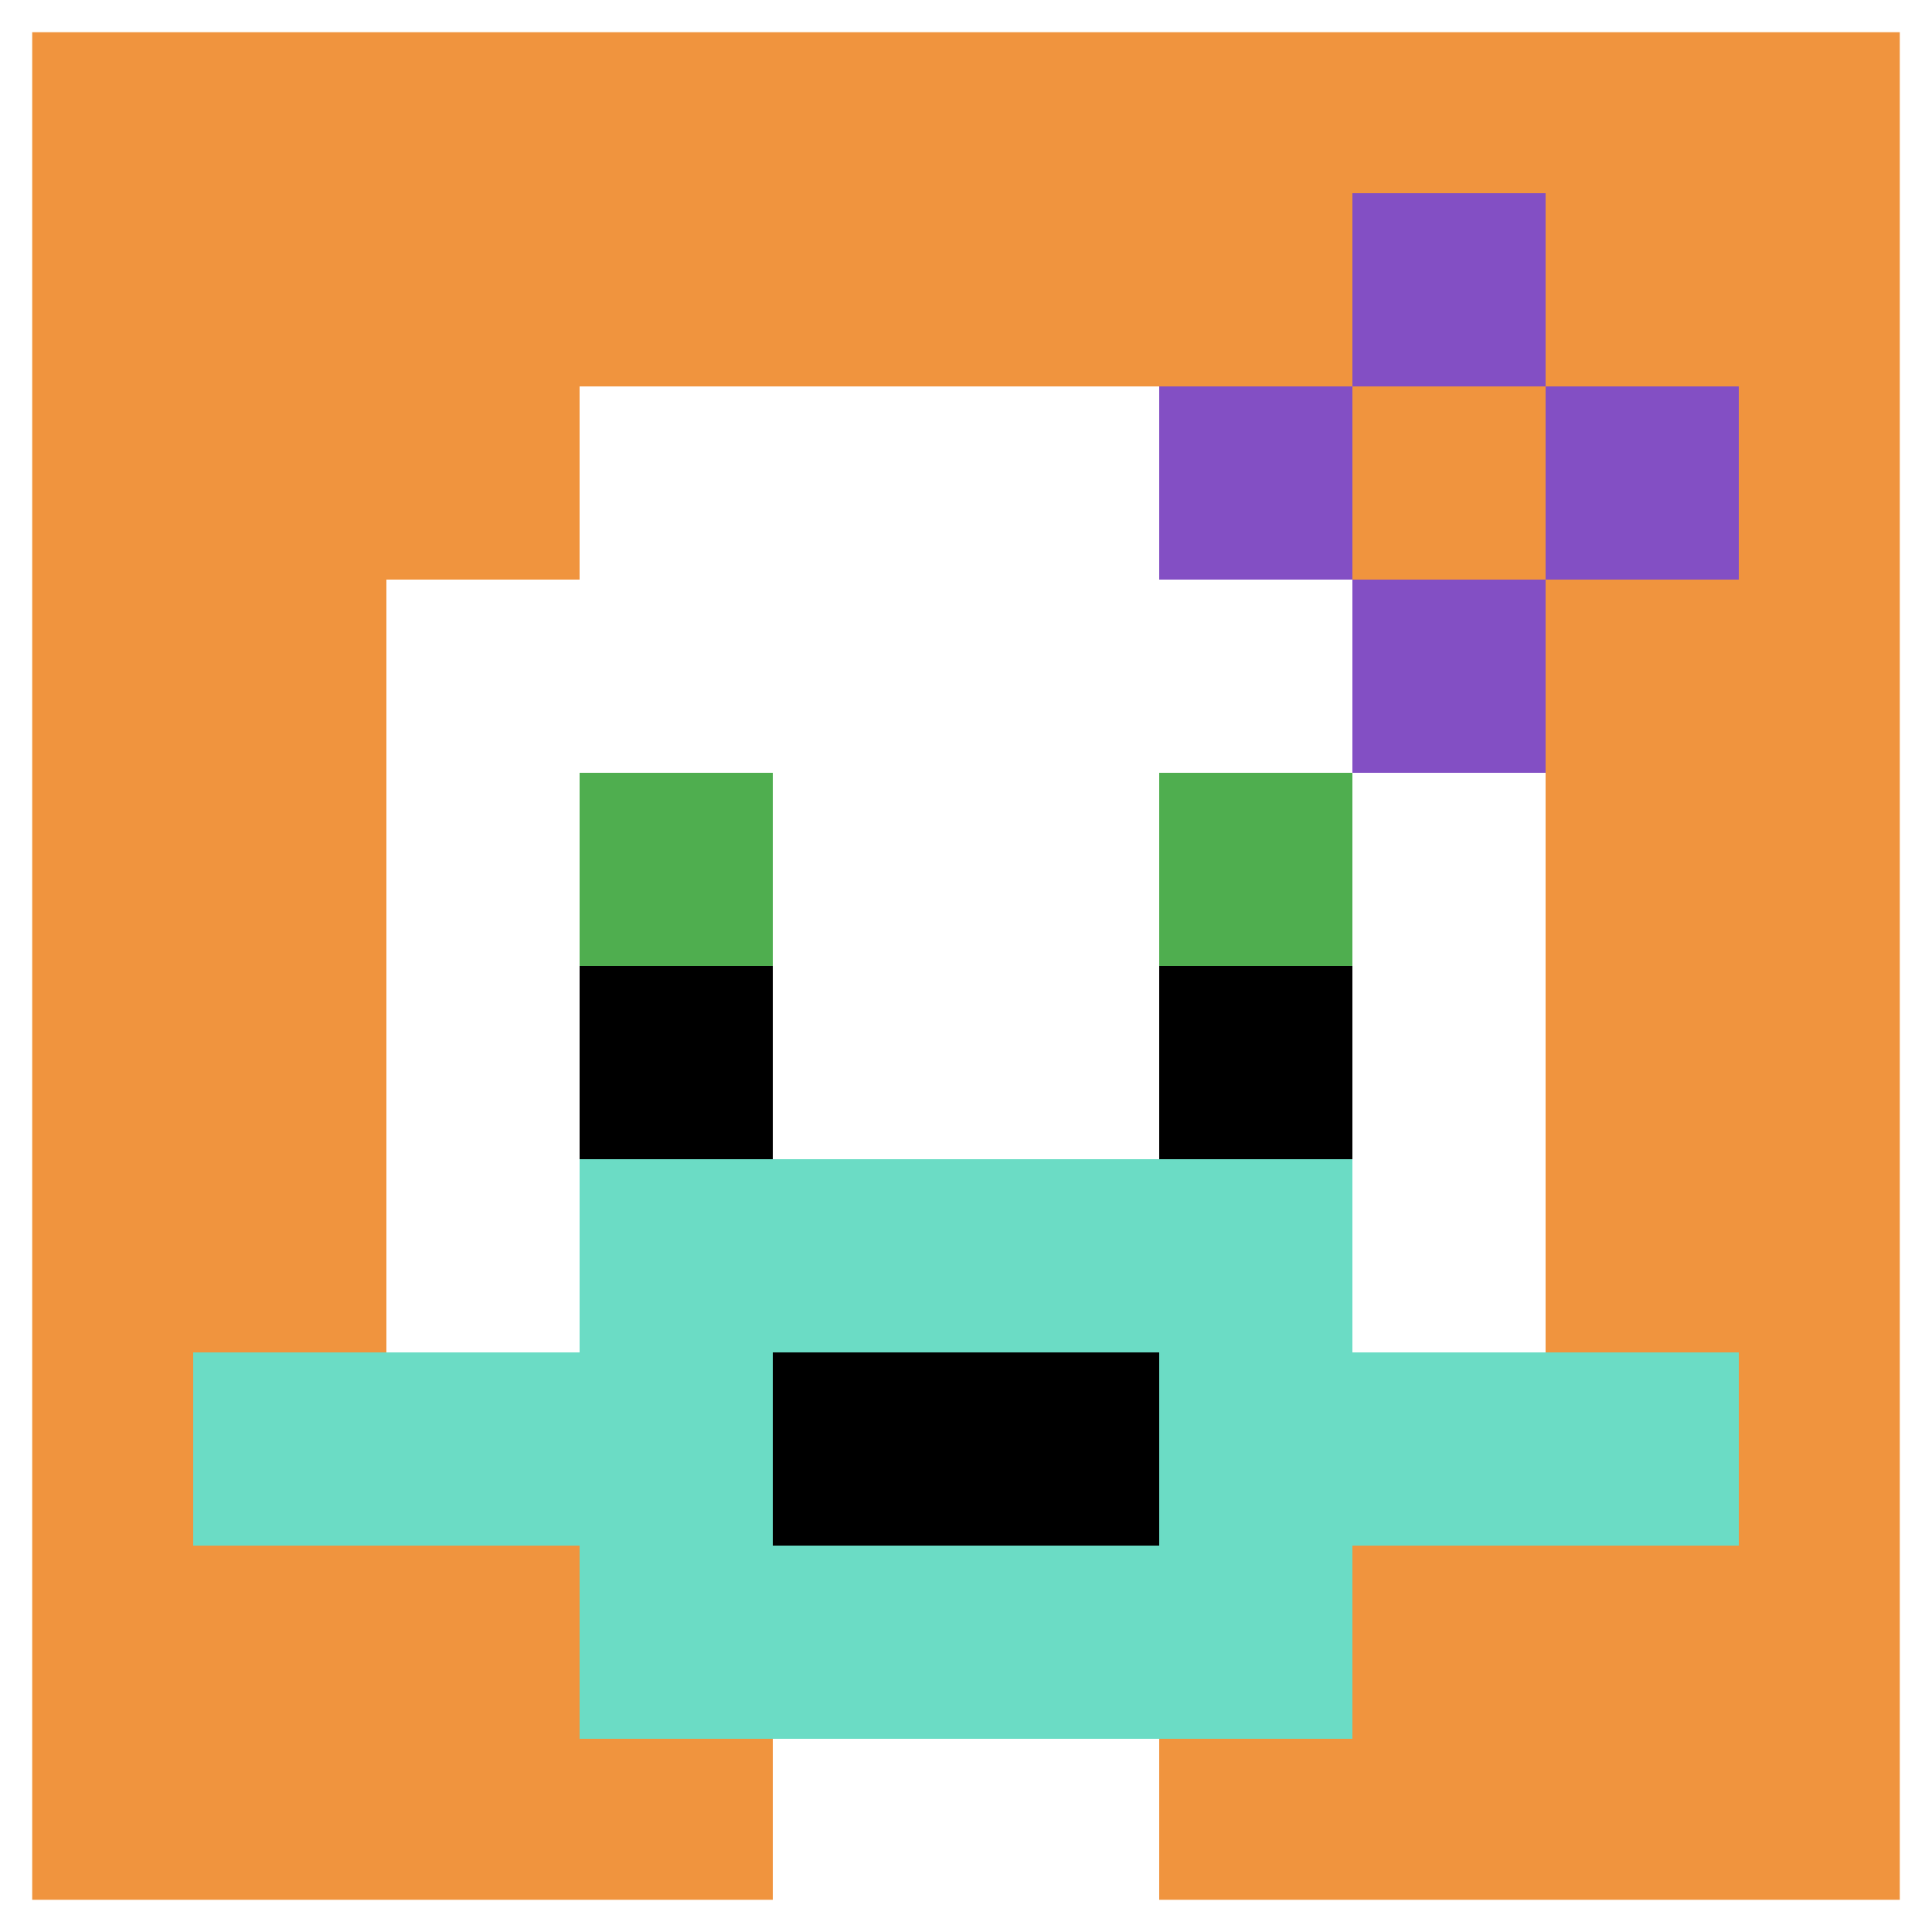
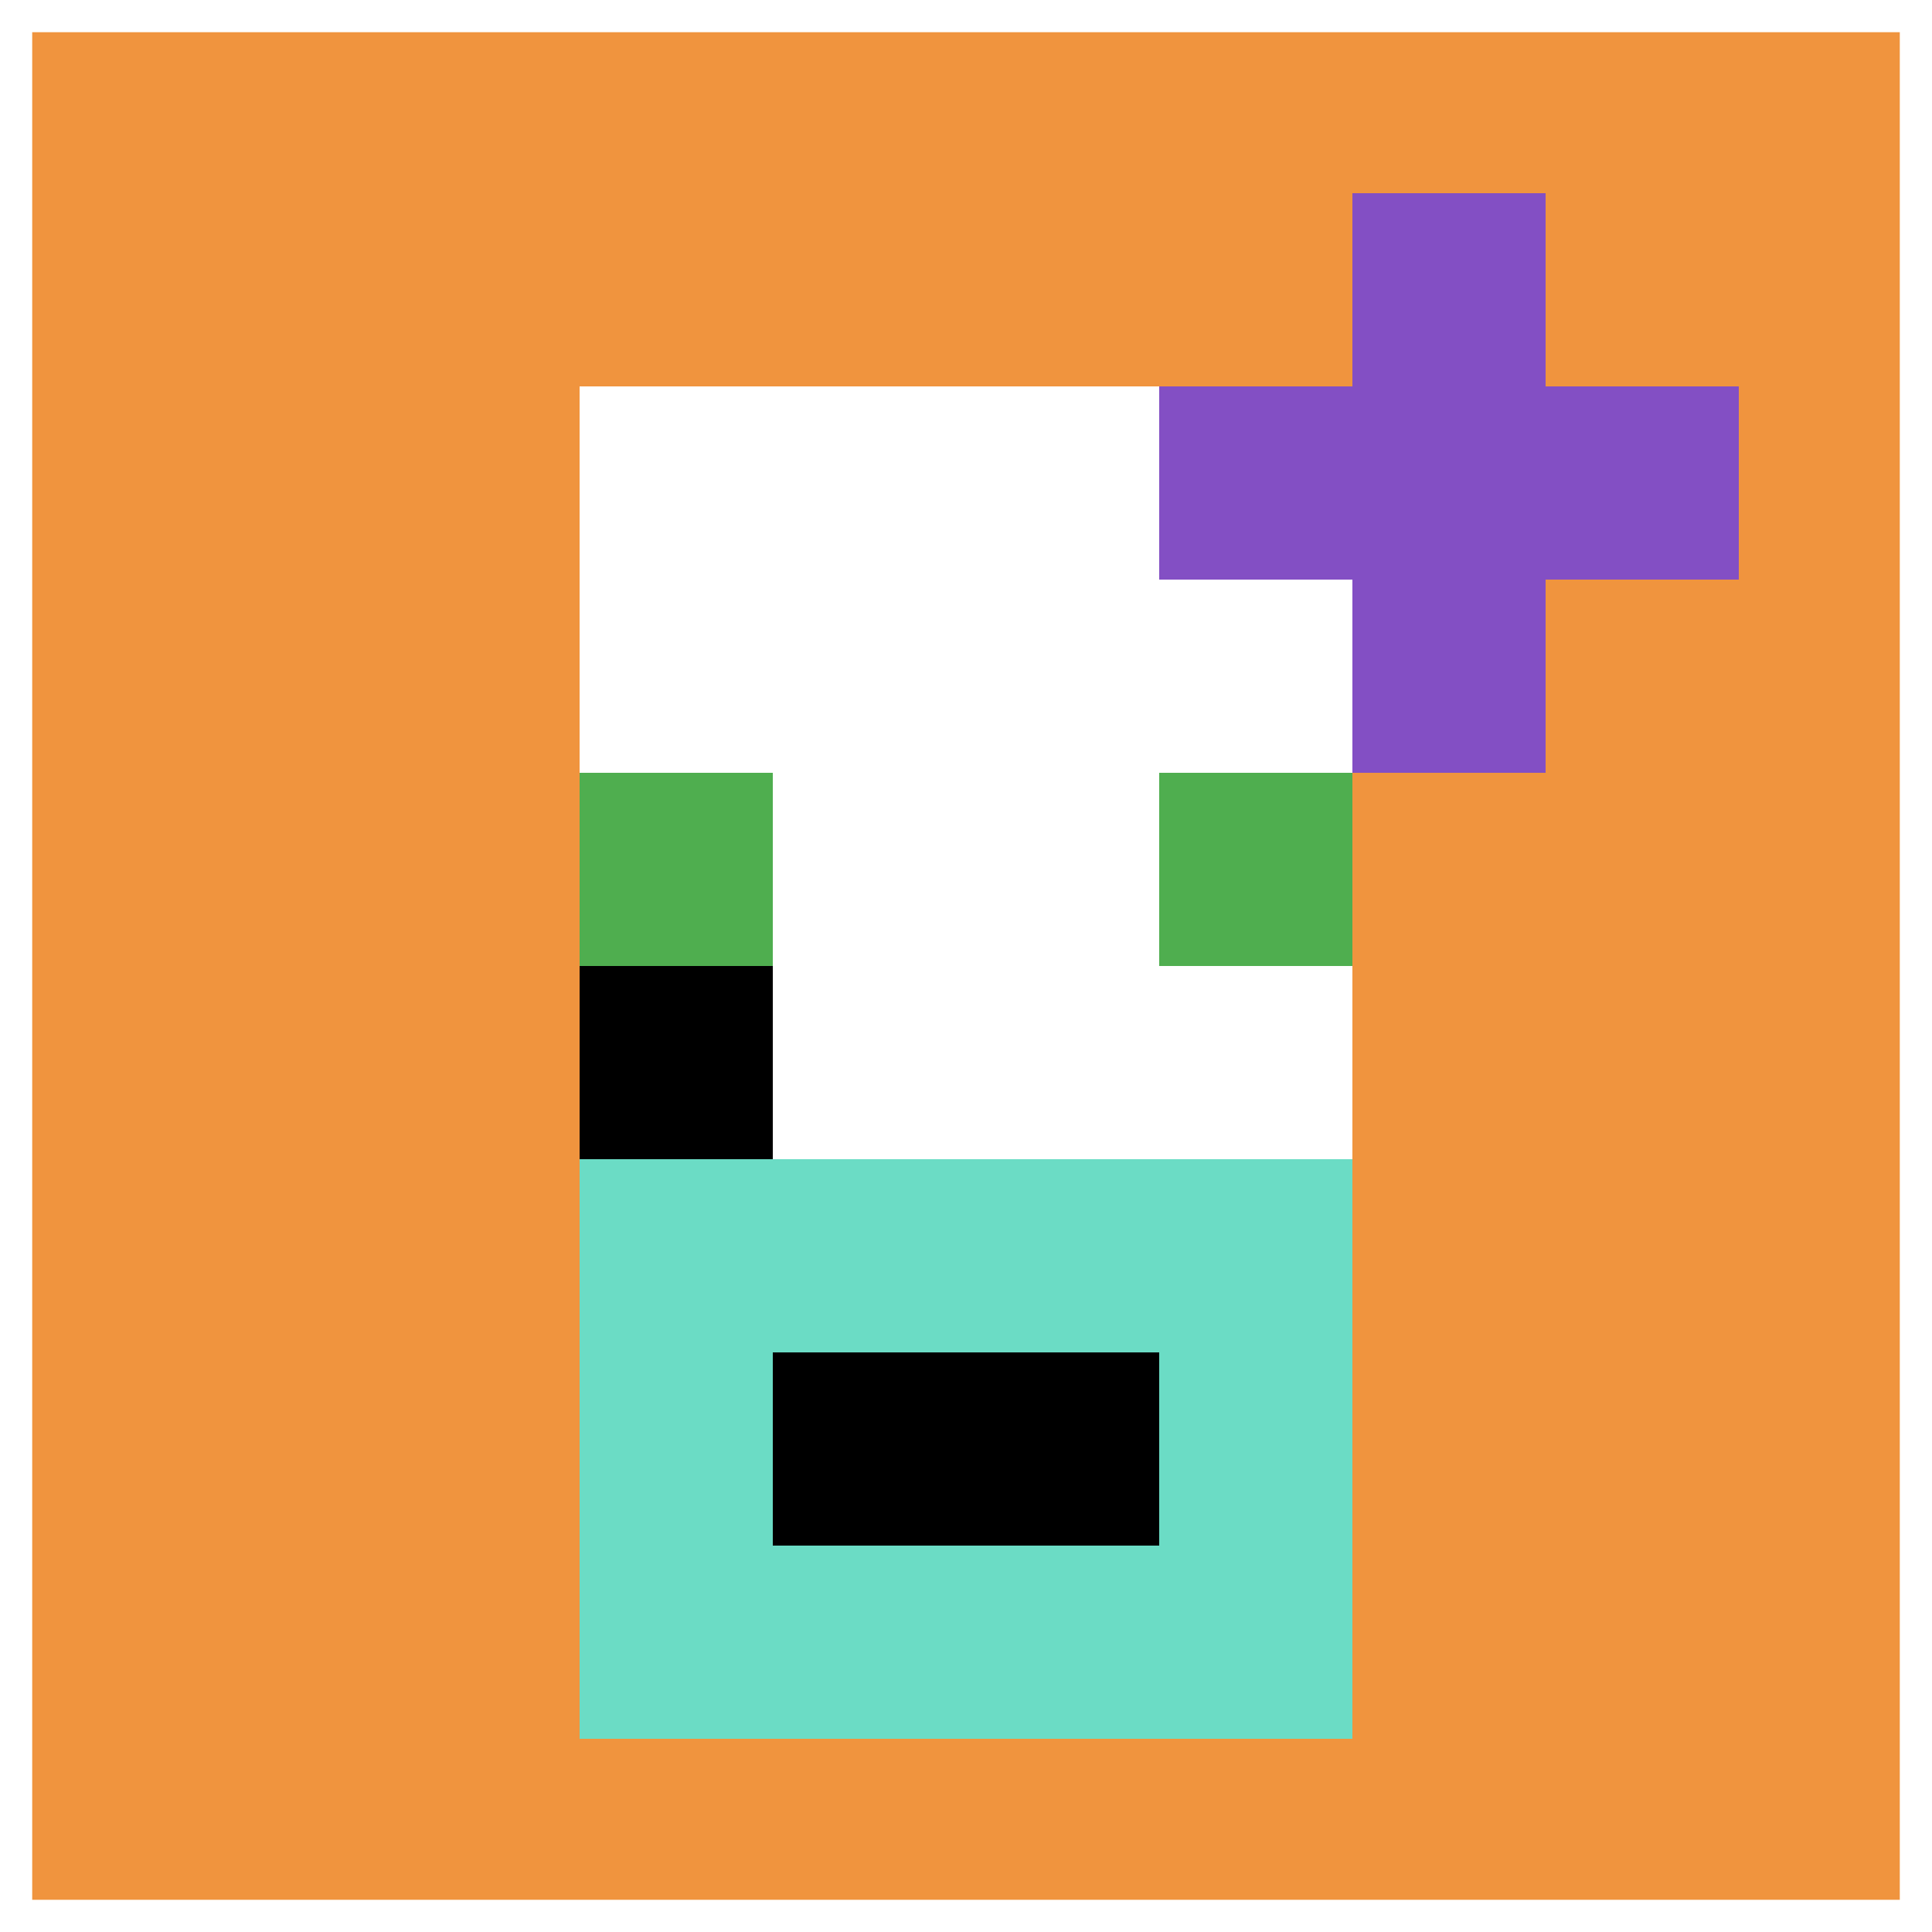
<svg xmlns="http://www.w3.org/2000/svg" version="1.1" width="798" height="798">
  <title>'goose-pfp-254678' by Dmitri Cherniak</title>
  <desc>seed=254678
backgroundColor=#ffffff
padding=100
innerPadding=0
timeout=1000
dimension=1
border=true
Save=function(){return n.handleSave()}
frame=71

Rendered at Sun Sep 15 2024 22:52:49 GMT+0800 (中国标准时间)
Generated in &lt;1ms
</desc>
  <defs />
  <rect width="100%" height="100%" fill="#ffffff" />
  <g>
    <g id="0-0">
      <rect x="0" y="0" height="798" width="798" fill="#F0943E" />
      <g>
        <rect id="0-0-3-2-4-7" x="239.4" y="159.6" width="319.2" height="558.6" fill="#ffffff" />
-         <rect id="0-0-2-3-6-5" x="159.6" y="239.4" width="478.8" height="399" fill="#ffffff" />
-         <rect id="0-0-4-8-2-2" x="319.2" y="638.4" width="159.6" height="159.6" fill="#ffffff" />
-         <rect id="0-0-1-7-8-1" x="79.8" y="558.6" width="638.4" height="79.8" fill="#6BDCC5" />
        <rect id="0-0-3-6-4-3" x="239.4" y="478.8" width="319.2" height="239.4" fill="#6BDCC5" />
        <rect id="0-0-4-7-2-1" x="319.2" y="558.6" width="159.6" height="79.8" fill="#000000" />
        <rect id="0-0-3-4-1-1" x="239.4" y="319.2" width="79.8" height="79.8" fill="#4FAE4F" />
        <rect id="0-0-6-4-1-1" x="478.8" y="319.2" width="79.8" height="79.8" fill="#4FAE4F" />
        <rect id="0-0-3-5-1-1" x="239.4" y="399" width="79.8" height="79.8" fill="#000000" />
-         <rect id="0-0-6-5-1-1" x="478.8" y="399" width="79.8" height="79.8" fill="#000000" />
        <rect id="0-0-6-2-3-1" x="478.8" y="159.6" width="239.4" height="79.8" fill="#834FC4" />
        <rect id="0-0-7-1-1-3" x="558.6" y="79.8" width="79.8" height="239.4" fill="#834FC4" />
-         <rect id="0-0-7-2-1-1" x="558.6" y="159.6" width="79.8" height="79.8" fill="#F0943E" />
      </g>
      <rect x="0" y="0" stroke="white" stroke-width="26.6" height="798" width="798" fill="none" />
    </g>
  </g>
</svg>